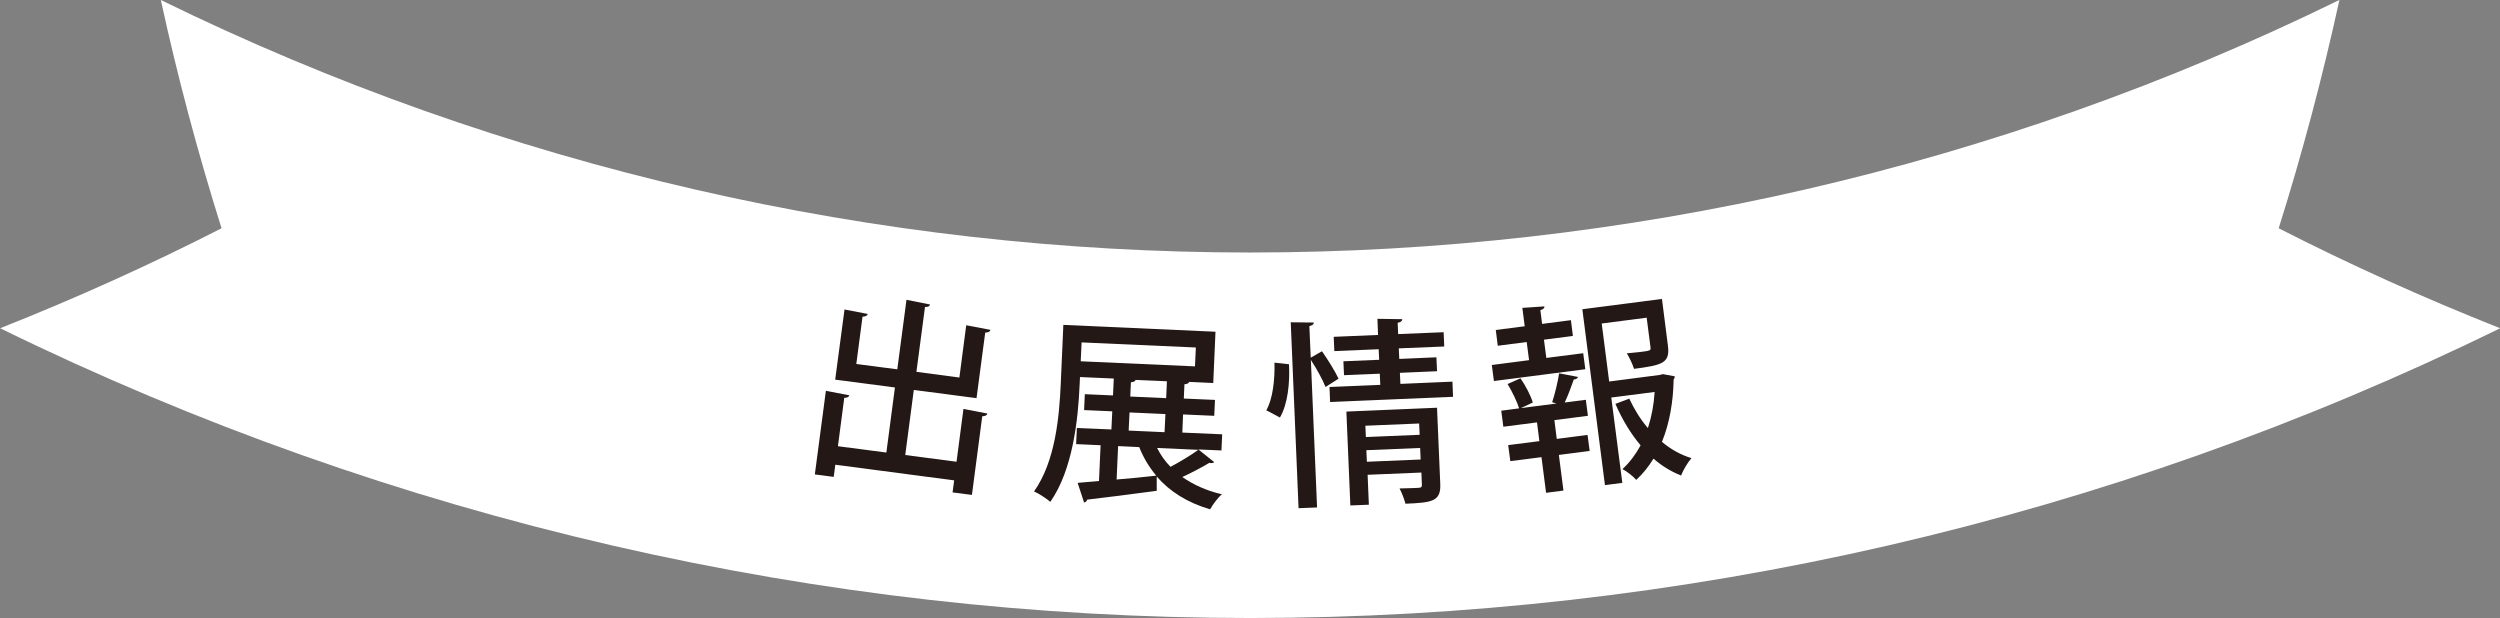
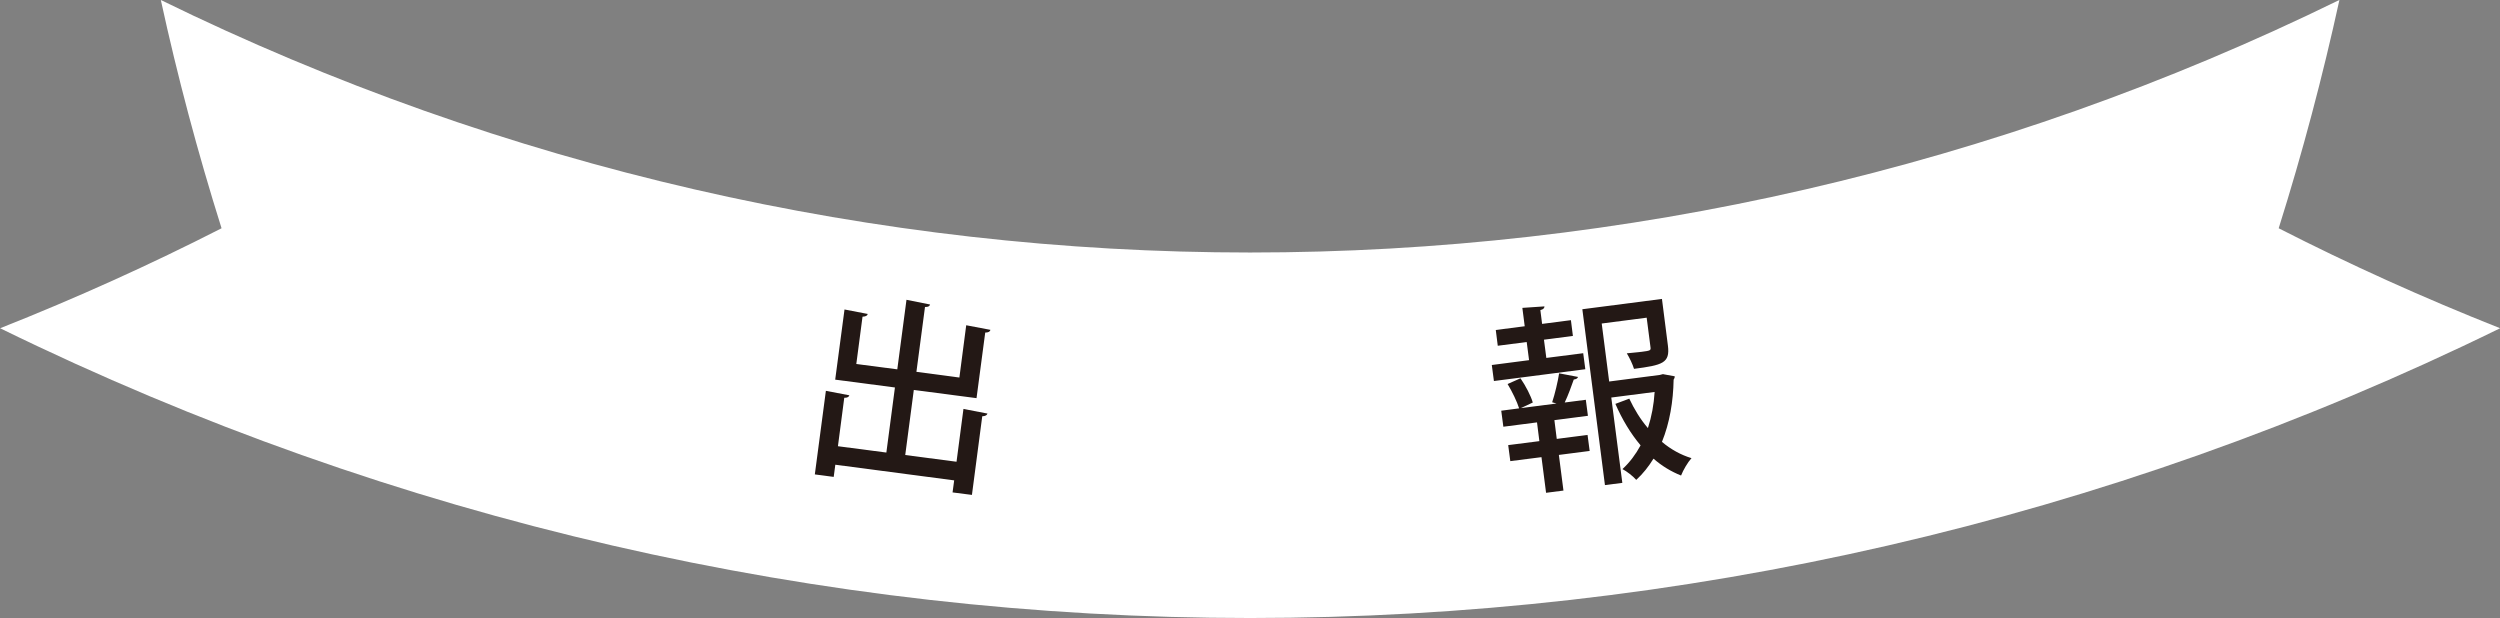
<svg xmlns="http://www.w3.org/2000/svg" id="_レイヤー_2" data-name="レイヤー 2" viewBox="0 0 201.3 49.76">
  <rect x="0" y="0" width="201.3" height="49.76" fill="#808080" stroke="none" />
  <defs>
    <style>
      .cls-1 {
        fill: #231815;
      }

      .cls-1, .cls-2 {
        stroke-width: 0px;
      }

      .cls-2 {
        fill: #fff;
      }
    </style>
  </defs>
  <g id="_レイヤー_1-2" data-name="レイヤー 1">
    <g>
      <path class="cls-2" d="m188.36,0C133.03,27.11,68.28,27.11,12.95,0c1.33,6.11,2.96,12.25,4.89,18.38-5.72,2.92-11.67,5.61-17.83,8.05,63.5,31.11,137.81,31.11,201.3,0-6.16-2.44-12.11-5.13-17.83-8.05,1.93-6.13,3.55-12.26,4.89-18.38Z" />
      <g>
        <path class="cls-1" d="m77.59,32.93l1.92.37c-.03.12-.16.21-.42.22l-.83,6.33-1.56-.2.13-.97-9.57-1.26-.13.98-1.52-.2.89-6.73,1.89.36c-.03.12-.16.21-.41.2l-.51,3.9,3.9.51.69-5.24-4.81-.63.75-5.65,1.87.36c-.03.14-.16.21-.42.22l-.5,3.81,3.3.43.74-5.6,1.9.38c-.03.12-.14.21-.41.2l-.69,5.22,3.46.46.55-4.21,1.95.37c-.03.14-.16.22-.42.22l-.7,5.28-5.05-.66-.69,5.24,4.13.54.56-4.27Z" />
-         <path class="cls-1" d="m96.52,36.21l1.25,1c-.08.08-.24.1-.4.06-.56.34-1.41.79-2.17,1.14.89.62,1.94,1.1,3.19,1.39-.33.27-.74.83-.95,1.21-1.82-.53-3.25-1.43-4.3-2.64v1.15c-2.05.28-4.23.55-5.6.71-.04.14-.14.22-.25.23l-.52-1.58,1.72-.15.13-2.88-1.97-.09.06-1.3,2.78.12.07-1.46-2.27-.1.06-1.28,2.27.1.06-1.36-2.72-.12-.03.64c-.12,2.78-.55,6.83-2.36,9.41-.28-.25-.93-.68-1.31-.84,1.73-2.44,2.03-6.05,2.15-8.64l.21-4.77,12.25.55-.18,4.13-1.94-.09c-.04.11-.14.17-.38.19l-.05,1.15,2.51.11-.06,1.28-2.51-.11-.06,1.46,3.21.14-.06,1.3-1.84-.08Zm-9.43-8.64l-.07,1.52,9.2.41.07-1.52-9.2-.41Zm2.94,8.35l-.12,2.69c1.01-.08,2.11-.19,3.19-.31-.56-.67-1.03-1.44-1.37-2.3l-1.7-.08Zm.92-2.71l-.07,1.46,2.89.13.07-1.46-2.89-.13Zm.49-2.62c-.04.11-.14.17-.38.19l-.05,1.15,2.89.13.06-1.36-2.53-.11Zm1.73,5.48c.28.56.64,1.07,1.08,1.52.77-.41,1.66-.95,2.24-1.37l-3.33-.15Z" />
-         <path class="cls-1" d="m103.79,29.33c.08,1.5-.1,3.22-.73,4.29-.98-.54-1.05-.55-1.1-.58.52-.89.7-2.46.66-3.84l1.17.13Zm2.66-1.04c.49.7,1.06,1.62,1.33,2.2l-1.05.67c-.22-.57-.72-1.48-1.18-2.18l.5,11.88-1.49.06-.63-14.97,1.86.02c0,.14-.12.23-.36.29l.11,2.54.91-.52Zm6.31,2.62l4.19-.18.05,1.22-9.9.42-.05-1.21,4.09-.17-.04-.9-2.88.12-.05-1.12,2.88-.12-.04-.85-3.57.15-.05-1.15,3.57-.15-.05-1.3,2,.03c0,.14-.12.25-.37.29l.04.91,3.66-.15.05,1.15-3.66.15.04.85,2.99-.13.05,1.12-2.99.13.04.9Zm2.95,1.94l.26,6.12c.06,1.41-.66,1.5-2.8,1.59-.1-.36-.29-.88-.48-1.23.66-.01,1.33-.04,1.54-.05s.27-.08.26-.25l-.04-.98-4.33.18.1,2.41-1.49.06-.32-7.56,7.31-.31Zm-1.44,1.25l-4.33.18.04.91,4.33-.18-.04-.91Zm-4.21,3.08l4.33-.18-.04-.93-4.33.18.04.93Z" />
        <path class="cls-1" d="m124.32,27.36l.19,1.46,2.97-.38.17,1.29-7.36.95-.17-1.29,3-.39-.19-1.46-2.33.3-.16-1.27,2.33-.3-.19-1.48,1.78-.12c0,.13-.08.24-.33.3l.14,1.11,2.32-.3.16,1.27-2.32.3Zm.66,5.03c.22-.66.46-1.67.56-2.33l1.52.29c-.03.12-.14.18-.34.21-.18.51-.46,1.29-.73,1.85l1.7-.22.17,1.29-2.7.35.19,1.51,2.48-.32.17,1.29-2.48.32.37,2.87-1.4.18-.37-2.87-2.51.32-.17-1.29,2.51-.32-.19-1.51-2.71.35-.17-1.29,1.44-.19c-.17-.54-.56-1.35-.93-1.96l1.04-.46c.42.61.84,1.42.99,1.95l-.96.45,2.87-.37-.35-.1Zm8.94-2.26l.93.17c0,.13-.04.18-.09.27-.03,1.75-.32,3.49-.94,5.01.71.6,1.52,1.05,2.38,1.31-.3.33-.67.96-.84,1.4-.8-.32-1.55-.77-2.22-1.36-.39.63-.84,1.21-1.39,1.71-.26-.3-.75-.68-1.11-.87.59-.54,1.07-1.19,1.46-1.91-.8-.95-1.48-2.08-2.03-3.34l1.12-.42c.4.85.89,1.66,1.5,2.37.3-.93.48-1.9.54-2.91l-3.49.45.89,6.87-1.4.18-1.82-14.16,6.41-.83.48,3.76c.18,1.41-.43,1.57-2.73,1.87-.11-.37-.36-.89-.58-1.25.43-.04.86-.08,1.18-.12.7-.09.76-.11.73-.35l-.31-2.4-3.62.47.6,4.67,4.08-.53.27-.07Z" />
      </g>
    </g>
  </g>
</svg>